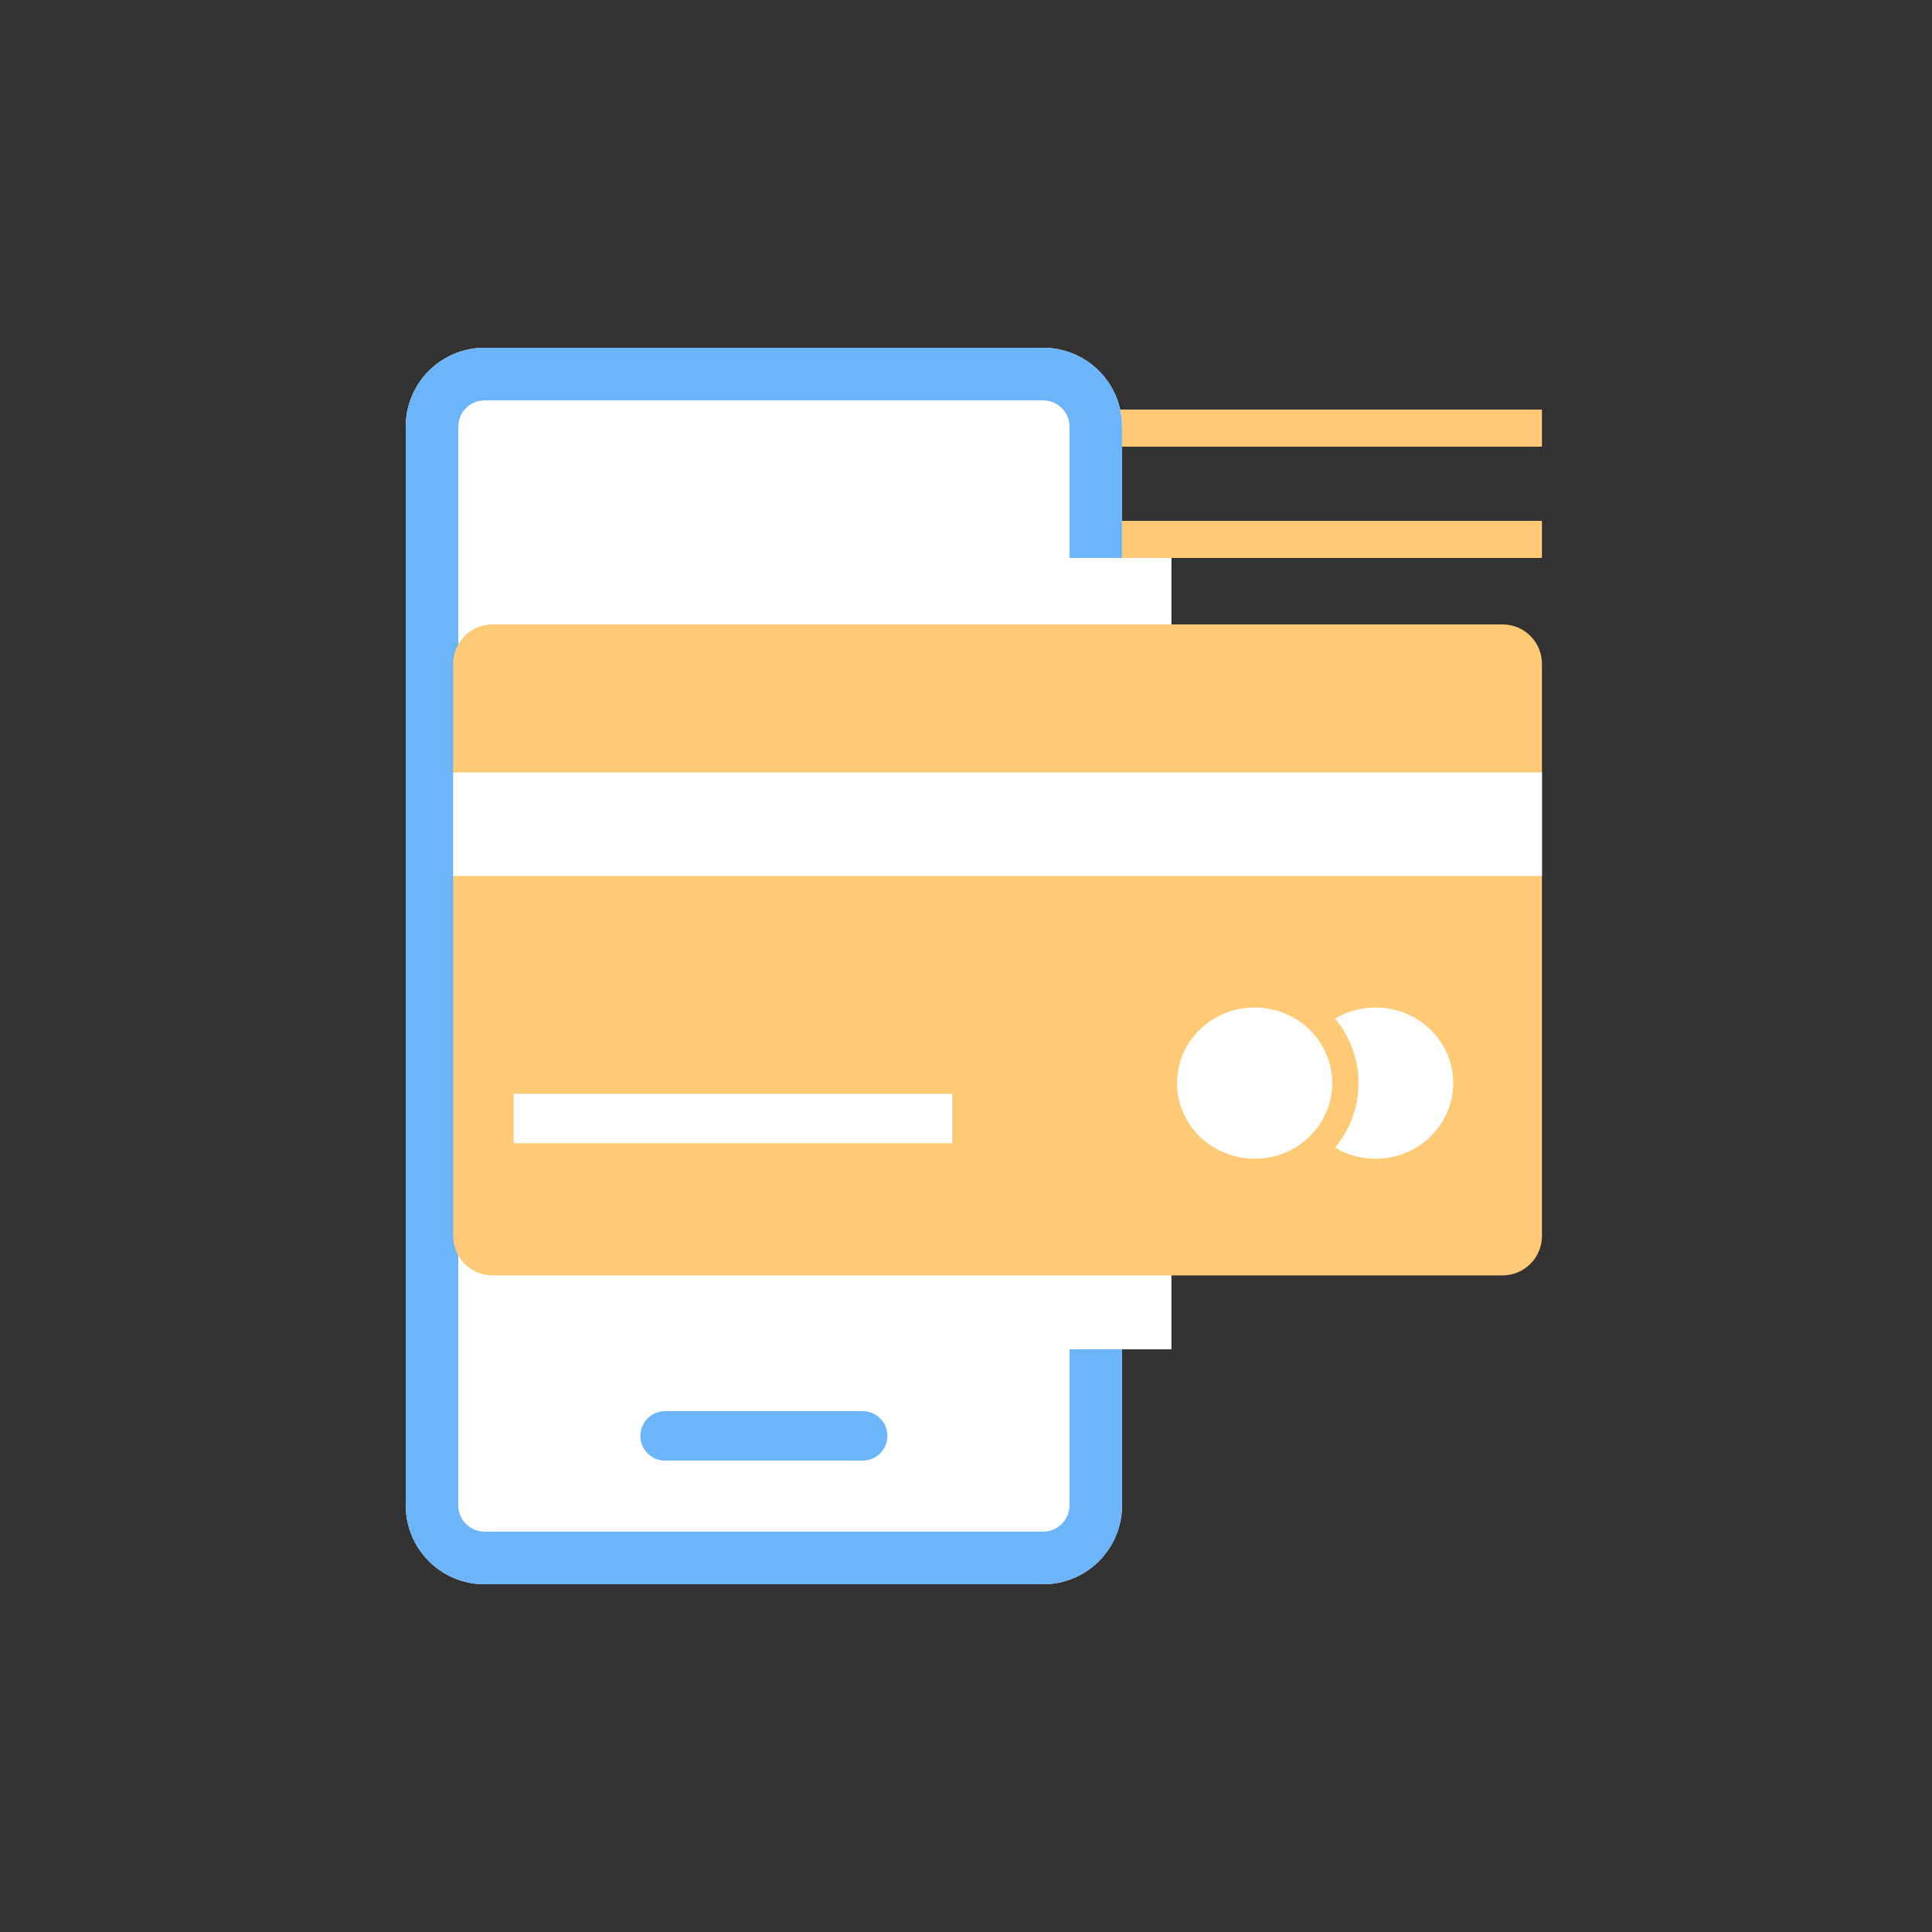
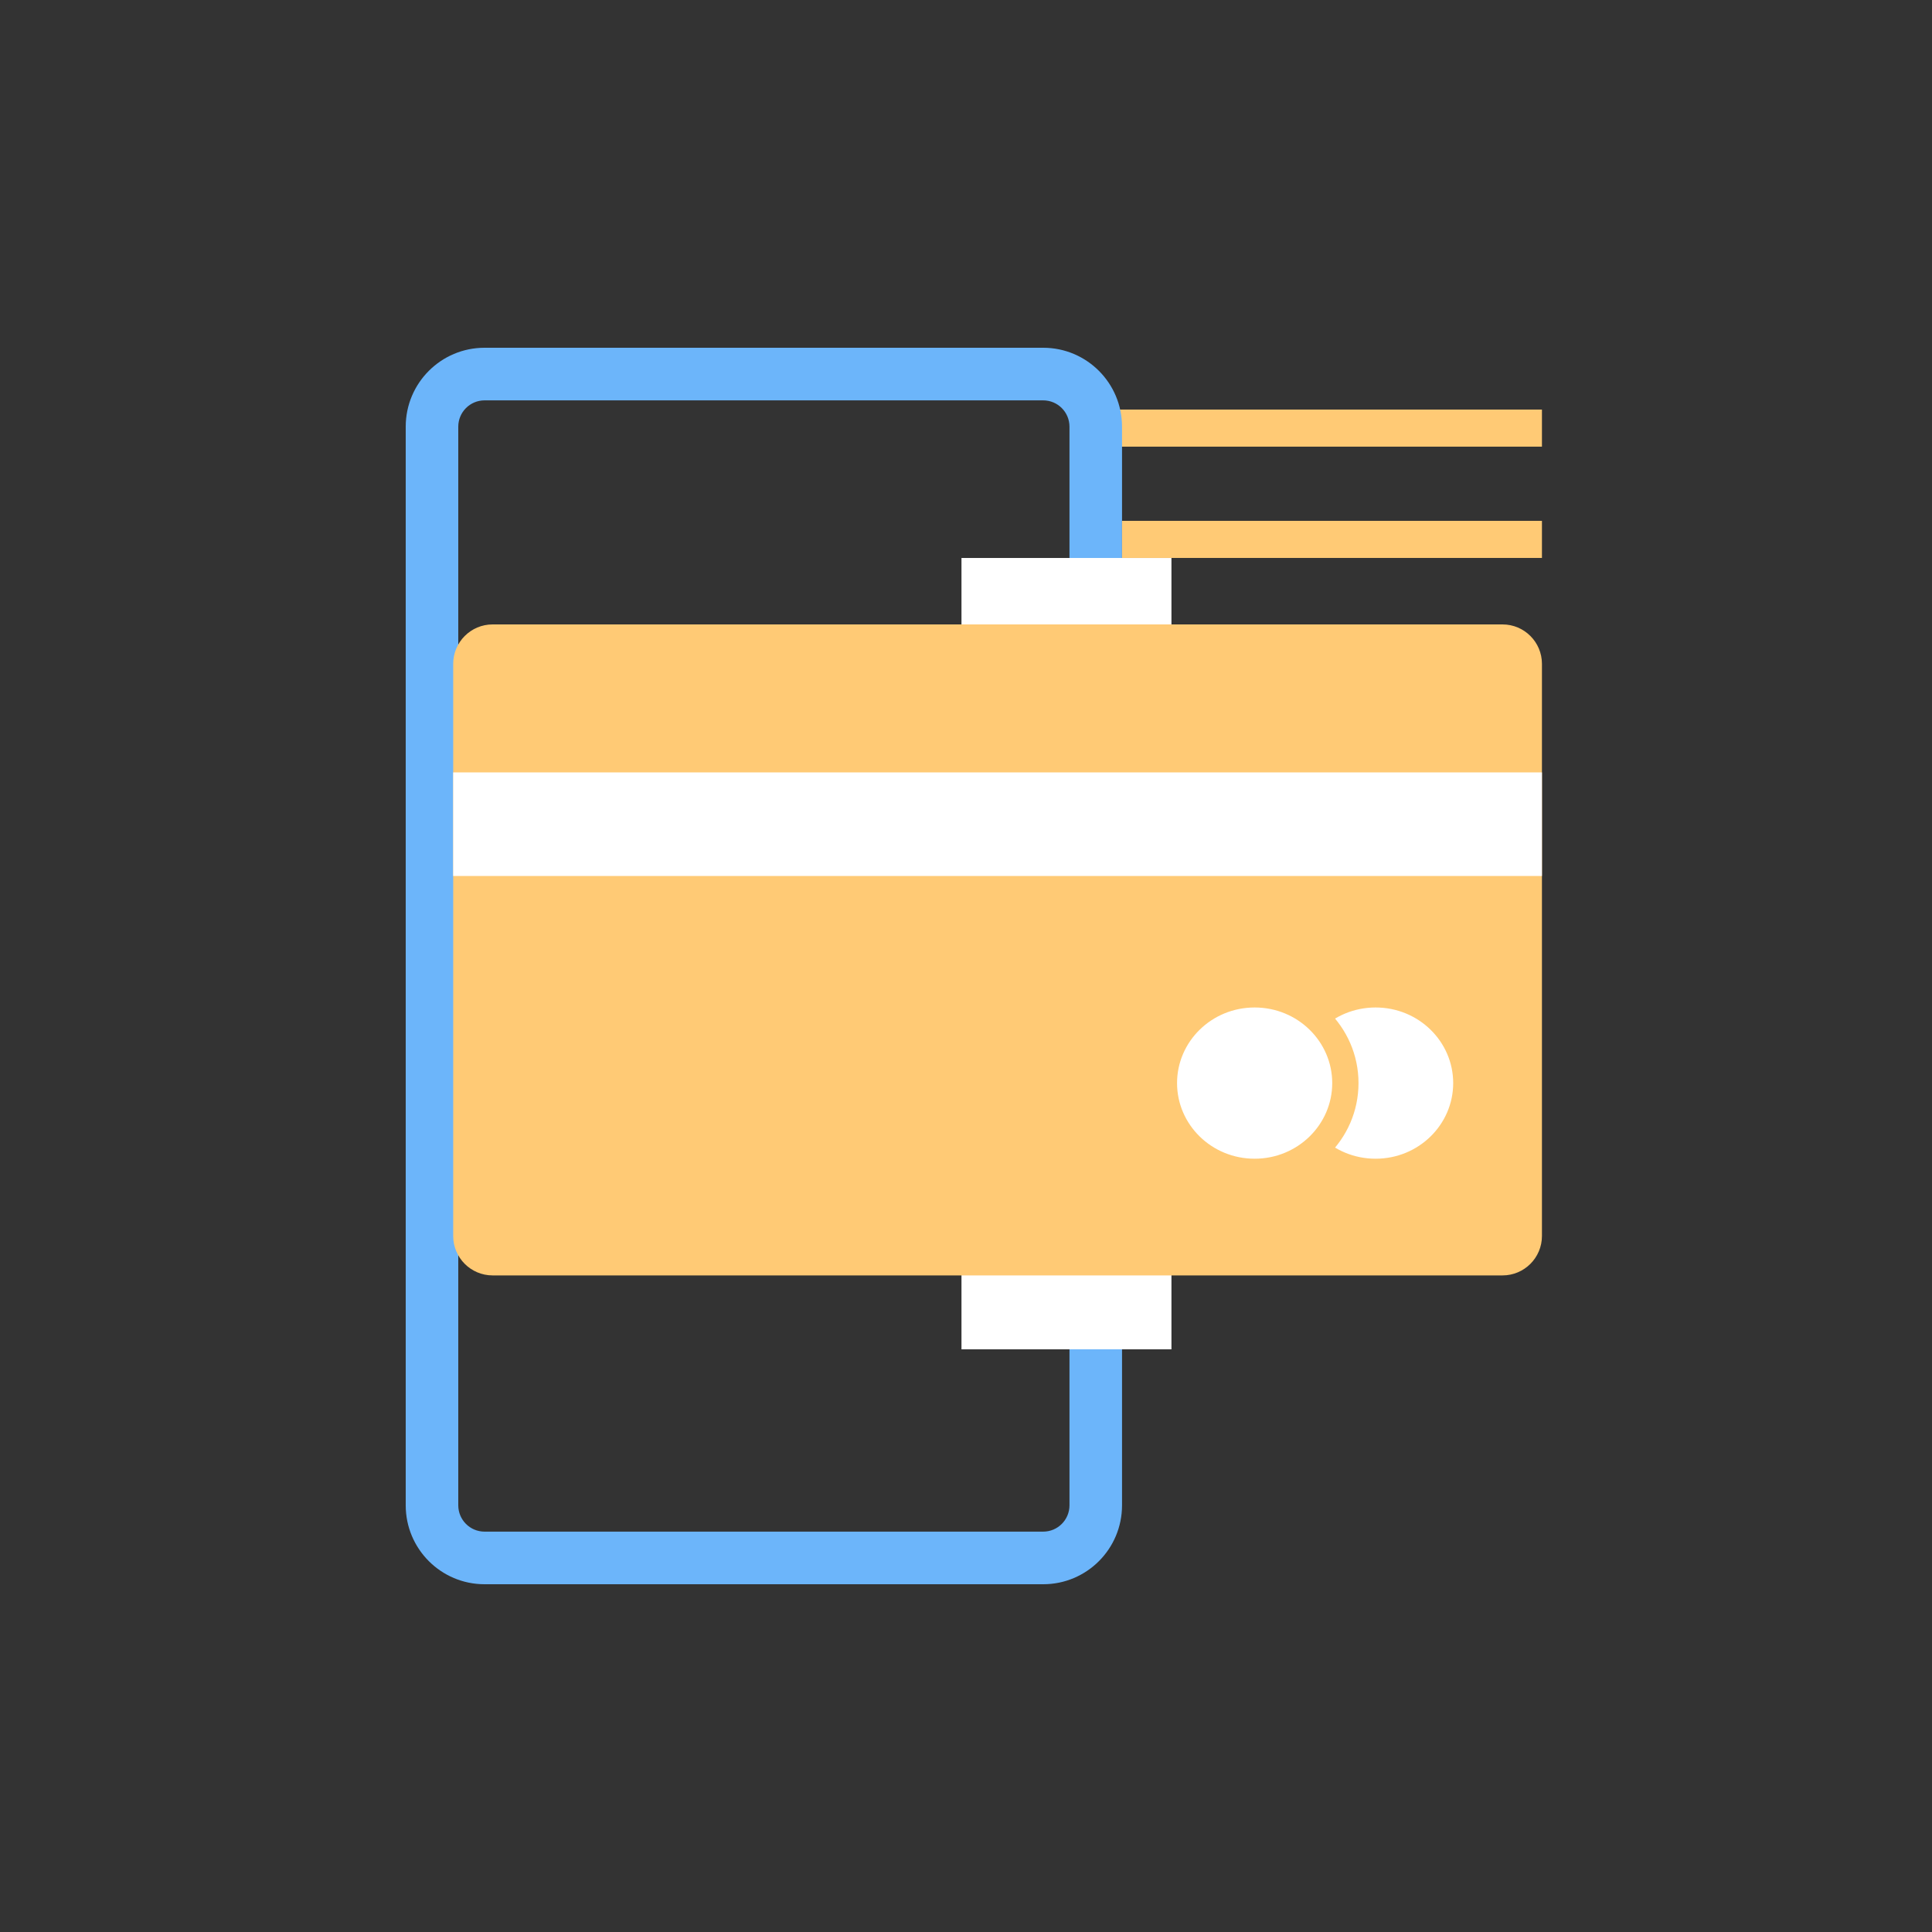
<svg xmlns="http://www.w3.org/2000/svg" width="100" height="100" viewBox="0 0 100 100" fill="none">
  <rect x="0" y="0" width="100" height="100" fill="#333333" stroke="none" />
  <path d="M57.437 21.199H79.811V23.119H57.437V21.199Z" fill="#FFCA75" />
-   <path d="M21 22.085C21 19.829 22.827 18 25.08 18H53.996C56.25 18 58.076 19.829 58.076 22.085V77.915C58.076 80.171 56.25 82 53.996 82H25.08C22.827 82 21 80.171 21 77.915V22.085Z" fill="white" />
  <path fill-rule="evenodd" clip-rule="evenodd" d="M53.996 20.723H25.08C24.329 20.723 23.72 21.333 23.72 22.085V77.915C23.72 78.667 24.329 79.277 25.08 79.277H53.996C54.747 79.277 55.356 78.667 55.356 77.915V22.085C55.356 21.333 54.747 20.723 53.996 20.723ZM25.08 18C22.827 18 21 19.829 21 22.085V77.915C21 80.171 22.827 82 25.08 82H53.996C56.25 82 58.076 80.171 58.076 77.915V22.085C58.076 19.829 56.25 18 53.996 18H25.08Z" fill="#6CB5FA" />
  <path d="M49.766 28.881H60.634V69.841H49.766V28.881Z" fill="white" />
  <path d="M58.076 26.959H79.811V28.879H58.076V26.959Z" fill="#FFCA75" />
-   <path d="M33.146 74.321C33.146 73.614 33.718 73.041 34.424 73.041H44.652C45.358 73.041 45.931 73.614 45.931 74.321C45.931 75.028 45.358 75.601 44.652 75.601H34.424C33.718 75.601 33.146 75.028 33.146 74.321Z" fill="#6CB5FA" />
  <path d="M23.457 34.363C23.457 33.235 24.371 32.32 25.497 32.32H77.771C78.897 32.32 79.811 33.235 79.811 34.363V63.973C79.811 65.101 78.897 66.015 77.771 66.015H25.497C24.371 66.015 23.457 65.101 23.457 63.973V34.363Z" fill="#FFCA75" />
  <path d="M23.457 39.98H79.811V45.341H23.457V39.98Z" fill="white" />
-   <path d="M26.588 56.613H49.286V59.173H26.588V56.613Z" fill="white" />
  <path d="M75.897 56.062C75.897 58.599 73.795 60.656 71.201 60.656C68.608 60.656 66.505 58.599 66.505 56.062C66.505 53.524 68.608 51.467 71.201 51.467C73.795 51.467 75.897 53.524 75.897 56.062Z" fill="white" />
  <path fill-rule="evenodd" clip-rule="evenodd" d="M71.201 52.147C68.968 52.147 67.185 53.914 67.185 56.061C67.185 58.208 68.968 59.975 71.201 59.975C73.434 59.975 75.217 58.208 75.217 56.061C75.217 53.914 73.434 52.147 71.201 52.147ZM65.825 56.061C65.825 53.133 68.247 50.785 71.201 50.785C74.156 50.785 76.577 53.133 76.577 56.061C76.577 58.989 74.156 61.336 71.201 61.336C68.247 61.336 65.825 58.989 65.825 56.061Z" fill="#FFCA75" />
  <path d="M69.636 56.062C69.636 58.599 67.533 60.656 64.94 60.656C62.346 60.656 60.244 58.599 60.244 56.062C60.244 53.524 62.346 51.467 64.94 51.467C67.533 51.467 69.636 53.524 69.636 56.062Z" fill="white" />
  <path fill-rule="evenodd" clip-rule="evenodd" d="M64.94 52.147C62.707 52.147 60.924 53.914 60.924 56.061C60.924 58.208 62.707 59.975 64.94 59.975C67.172 59.975 68.956 58.208 68.956 56.061C68.956 53.914 67.172 52.147 64.94 52.147ZM59.563 56.061C59.563 53.133 61.985 50.785 64.94 50.785C67.894 50.785 70.316 53.133 70.316 56.061C70.316 58.989 67.894 61.336 64.94 61.336C61.985 61.336 59.563 58.989 59.563 56.061Z" fill="#FFCA75" />
</svg>